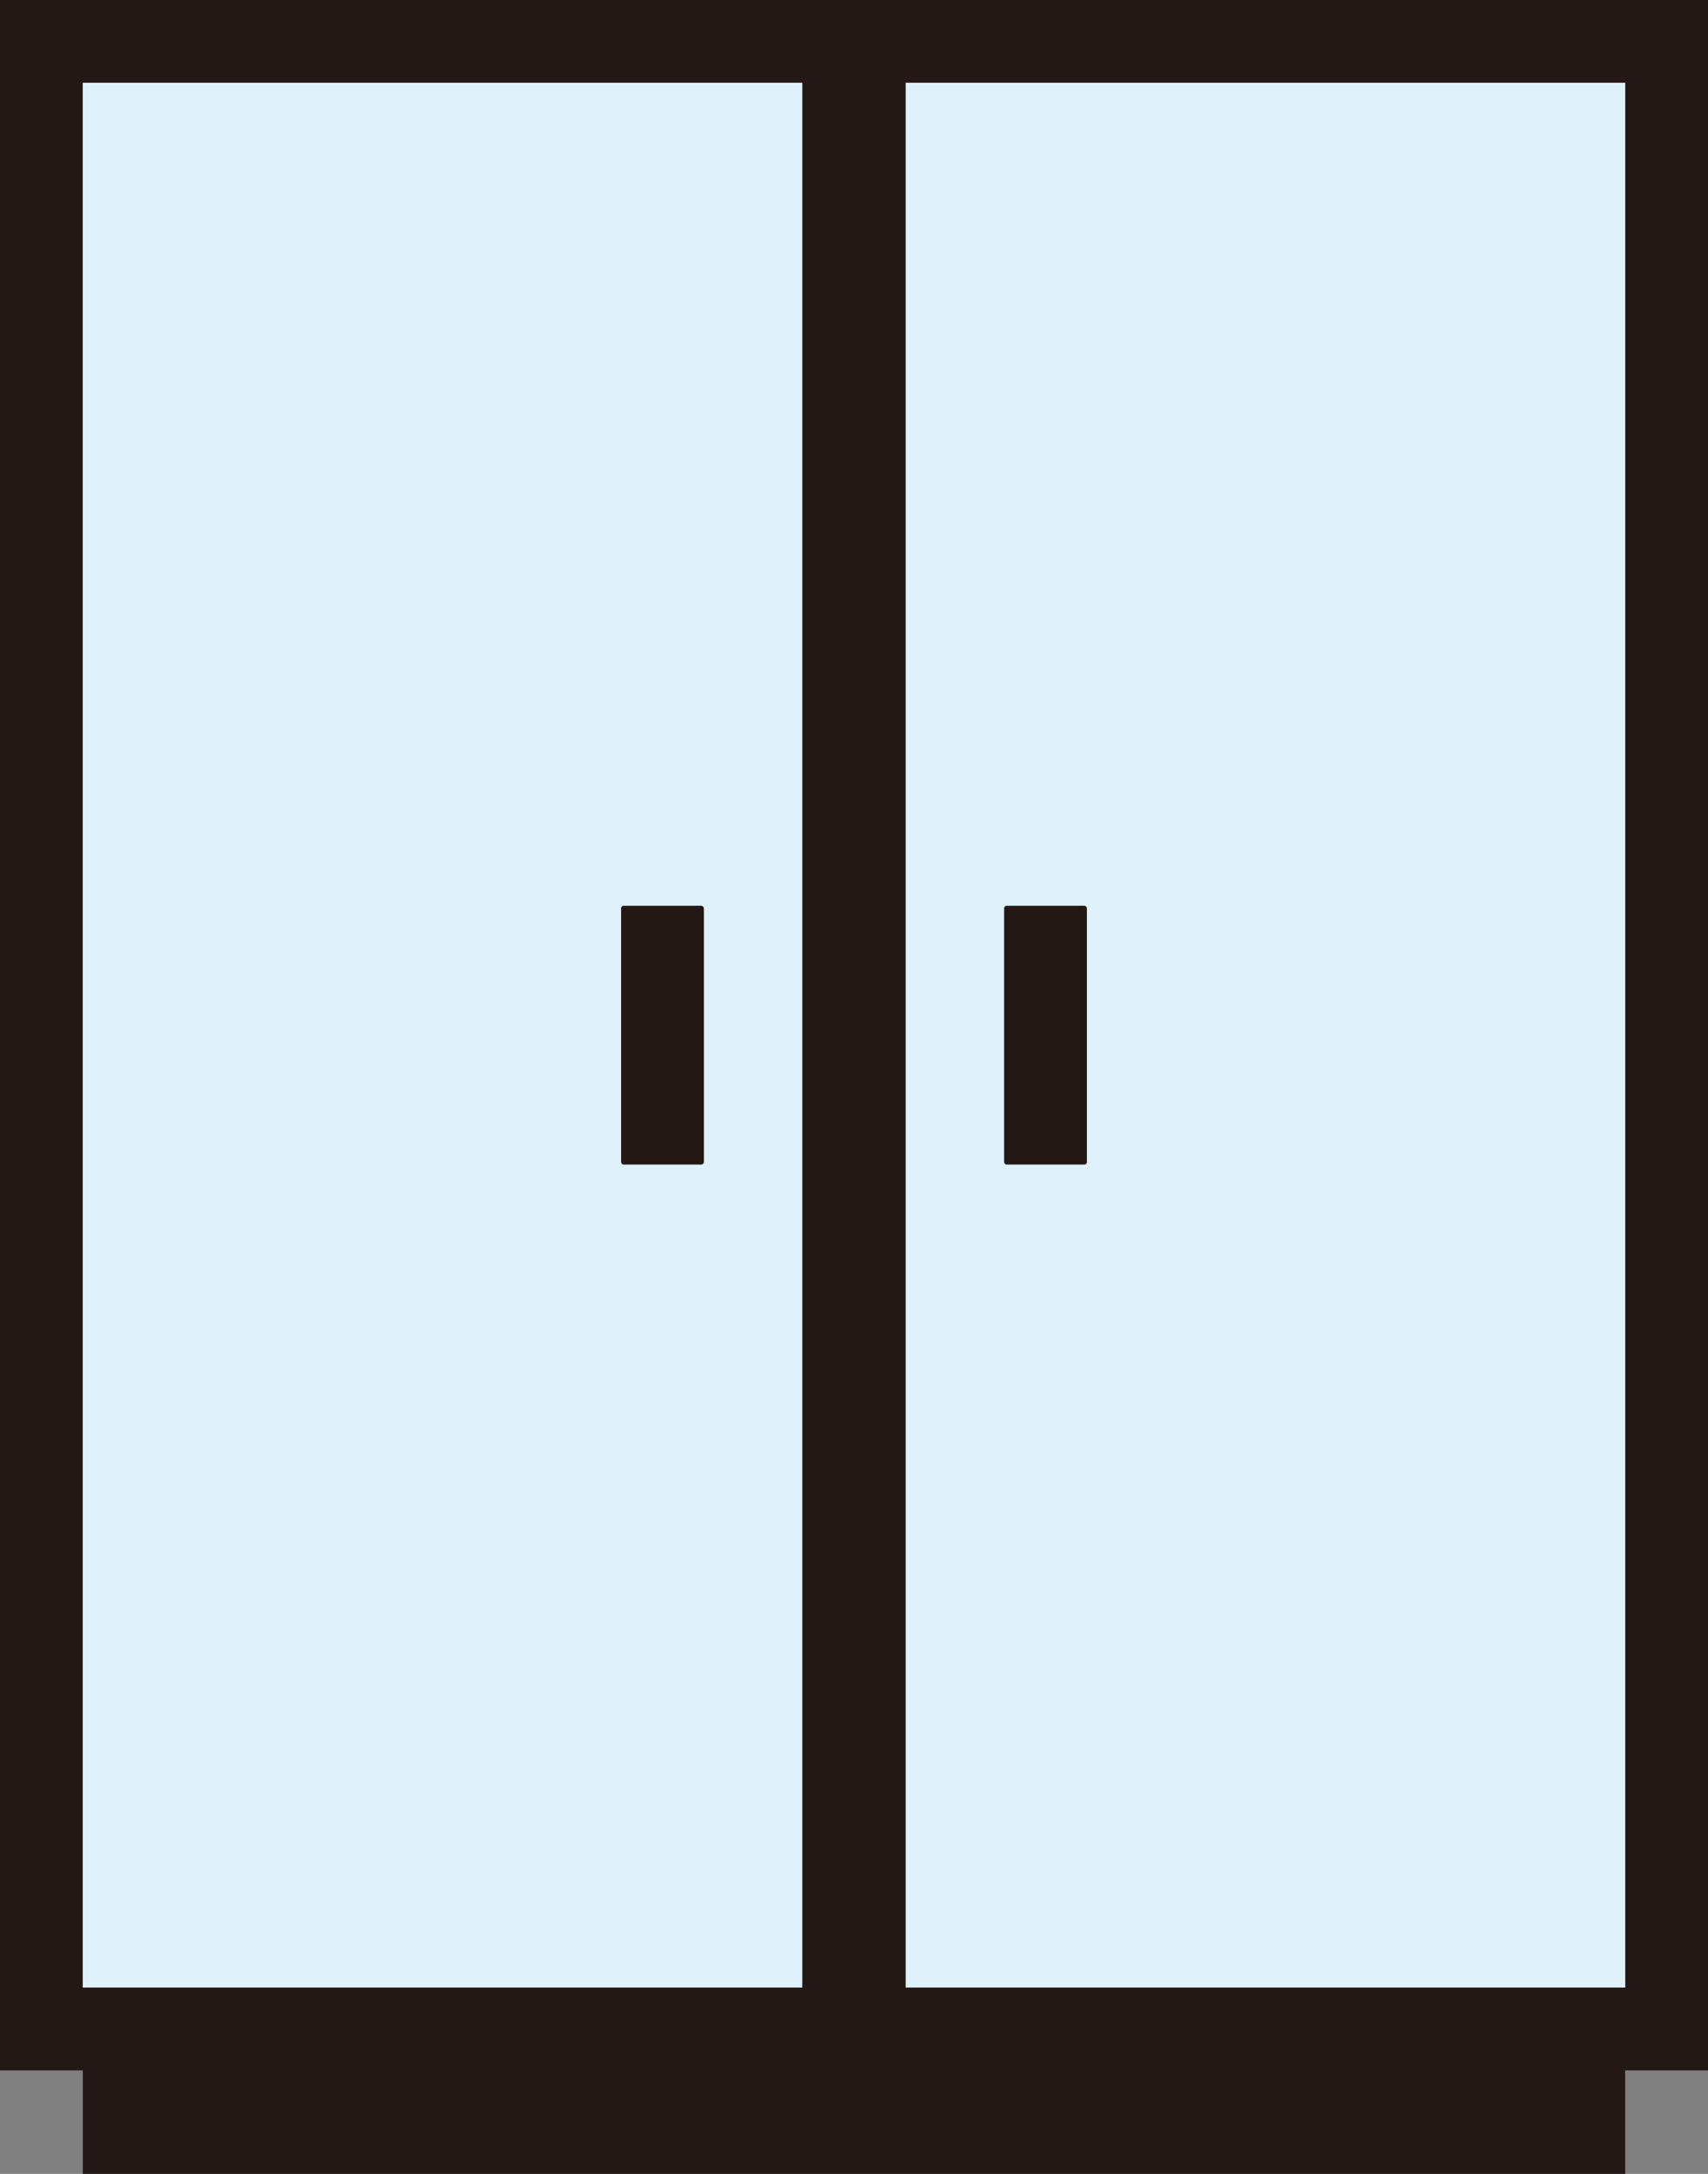
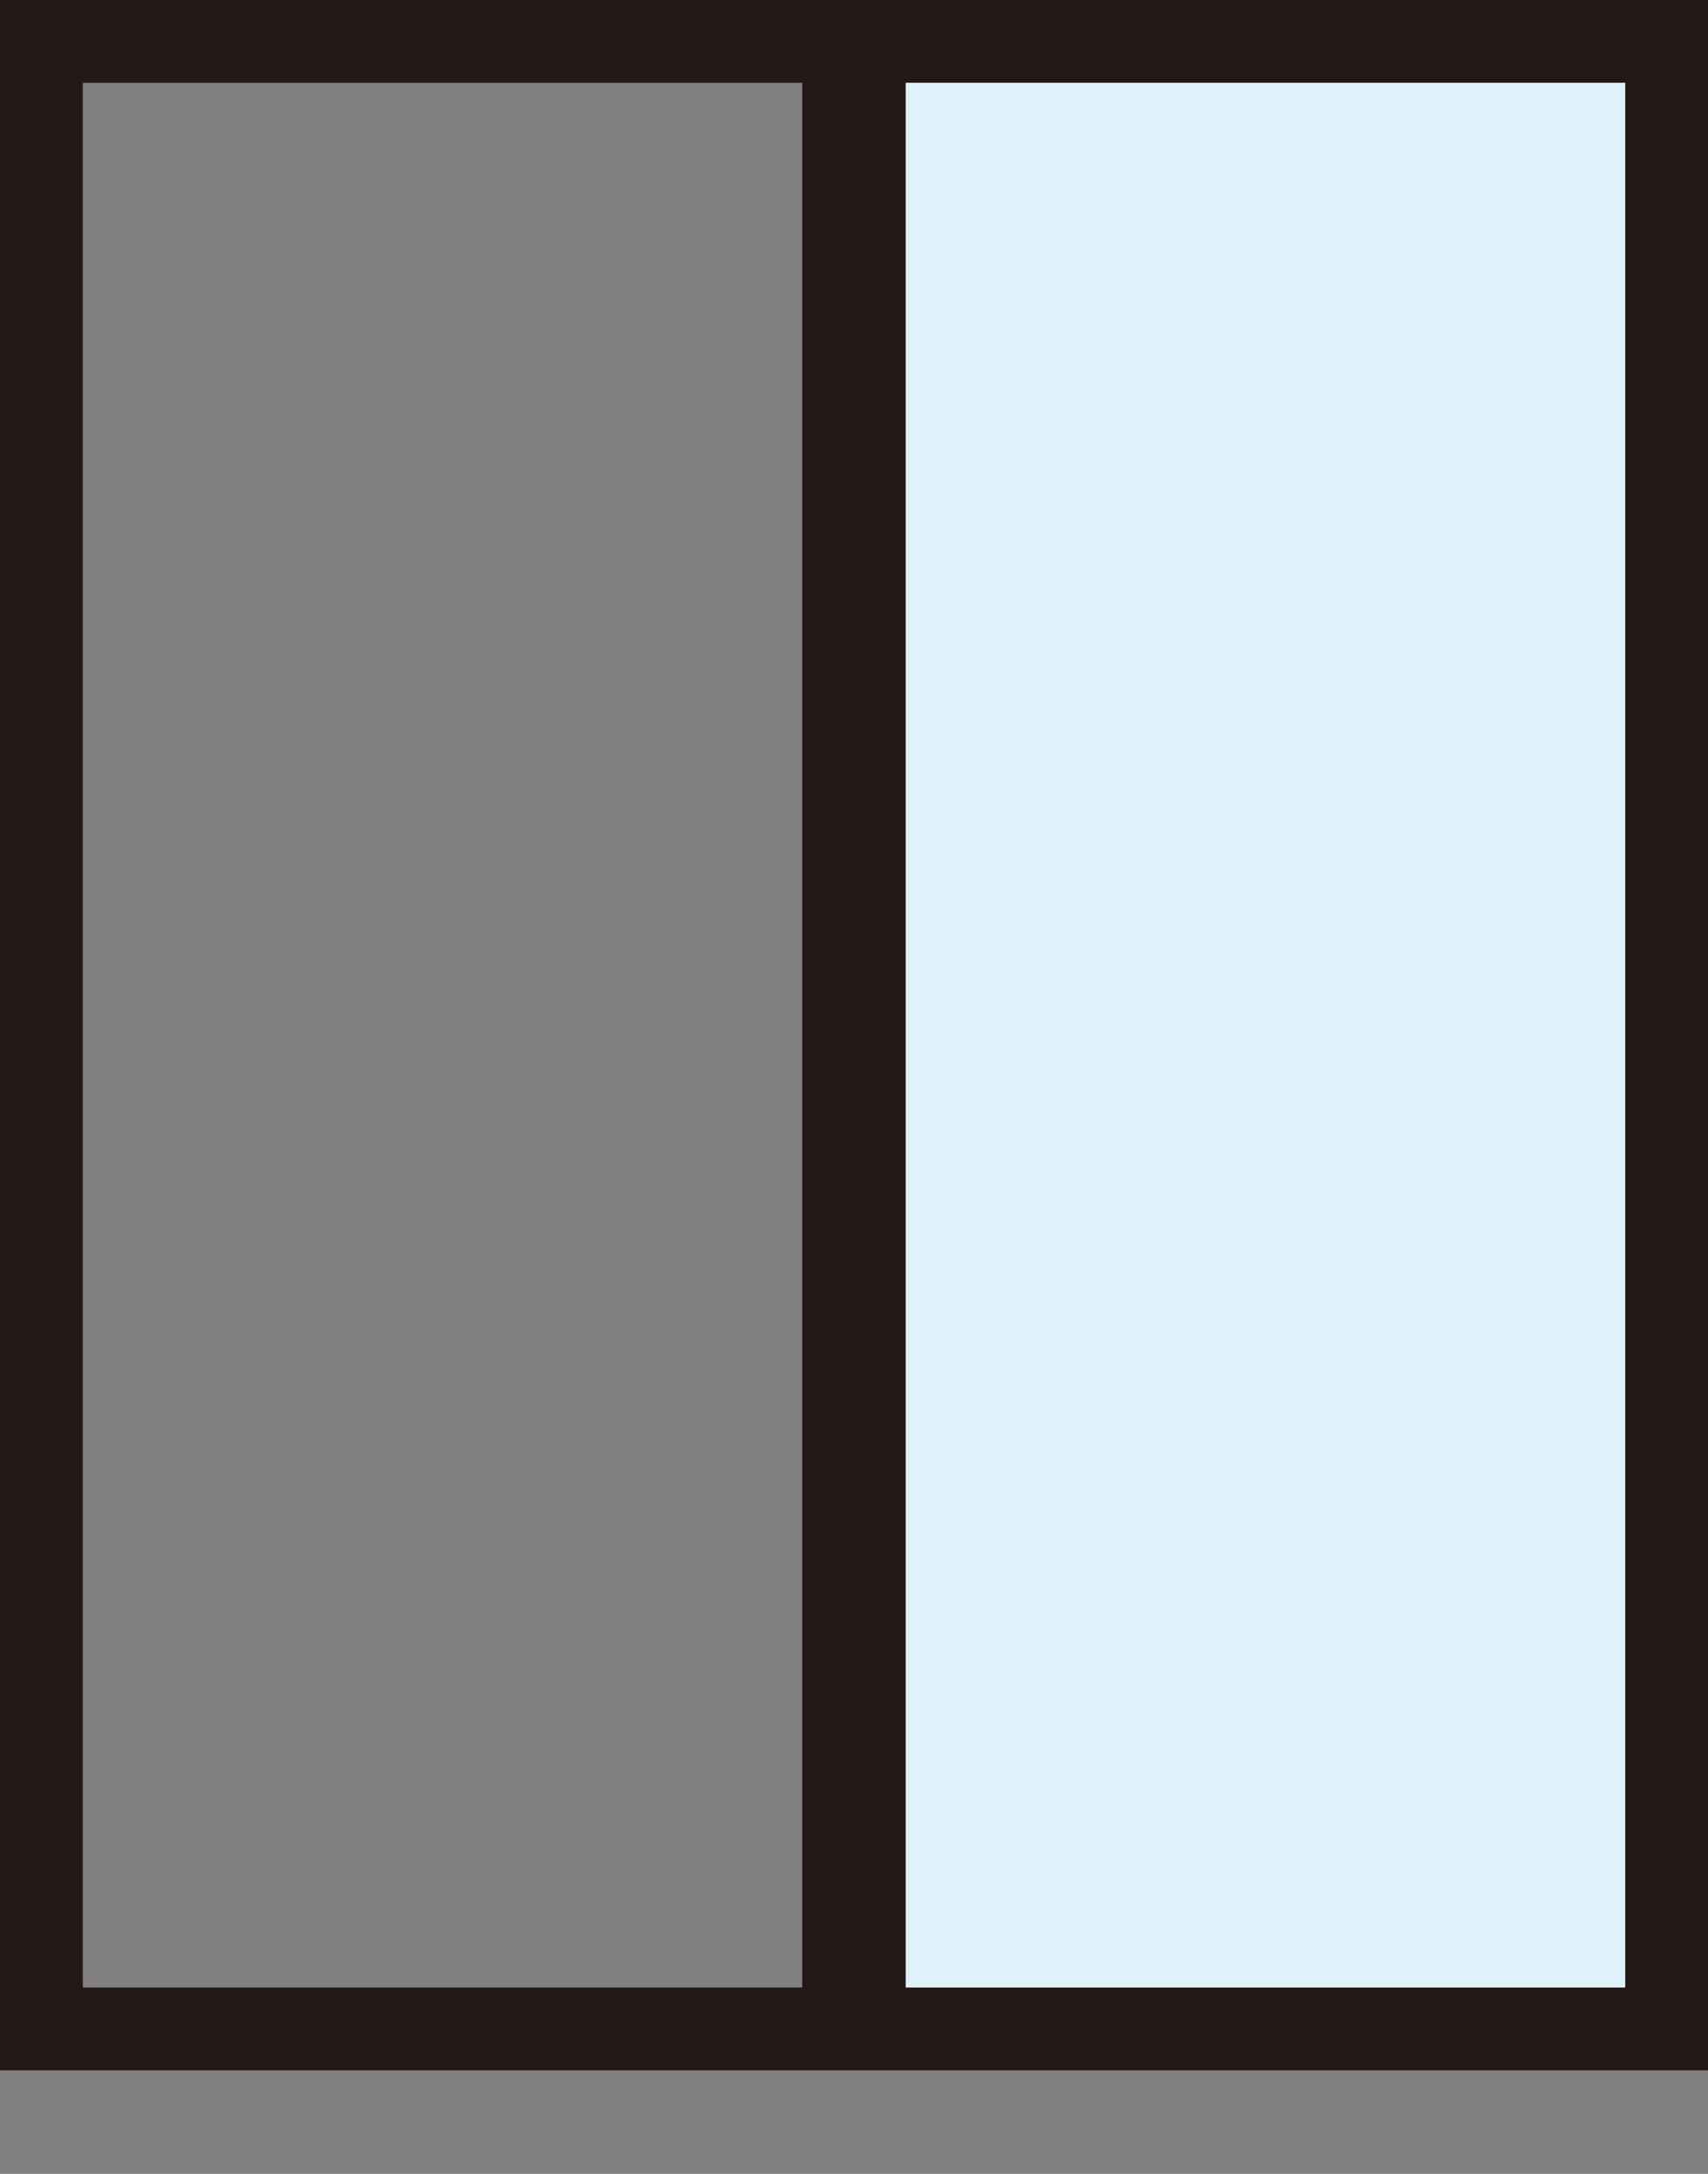
<svg xmlns="http://www.w3.org/2000/svg" id="アクリル家具" viewBox="0 0 467.717 595.276">
  <rect x="0" y="0" width="467.717" height="595.276" fill="#808080" stroke="none" />
  <defs>
    <style>.cls-1{fill:#231815;}.cls-2{fill:#dff2fc;}</style>
  </defs>
  <title>14</title>
-   <path class="cls-1" d="M77.953-58.685V508.244h22.677v28.346H522.992V508.244H545.669V-58.685Zm22.677,544.252V-36.008H297.638V485.567Zm422.362,0-197.008-.001V-36.008H522.992Z" transform="translate(-77.953 58.685)" />
-   <rect class="cls-2" x="22.677" y="22.677" width="197.008" height="521.575" />
+   <path class="cls-1" d="M77.953-58.685V508.244h22.677v28.346V508.244H545.669V-58.685Zm22.677,544.252V-36.008H297.638V485.567Zm422.362,0-197.008-.001V-36.008H522.992Z" transform="translate(-77.953 58.685)" />
  <rect class="cls-2" x="248.031" y="22.677" width="197.008" height="521.575" />
-   <rect class="cls-1" x="170.079" y="248.031" width="22.677" height="70.866" rx="0.709" />
-   <rect class="cls-1" x="274.961" y="248.031" width="22.677" height="70.866" rx="0.709" />
</svg>